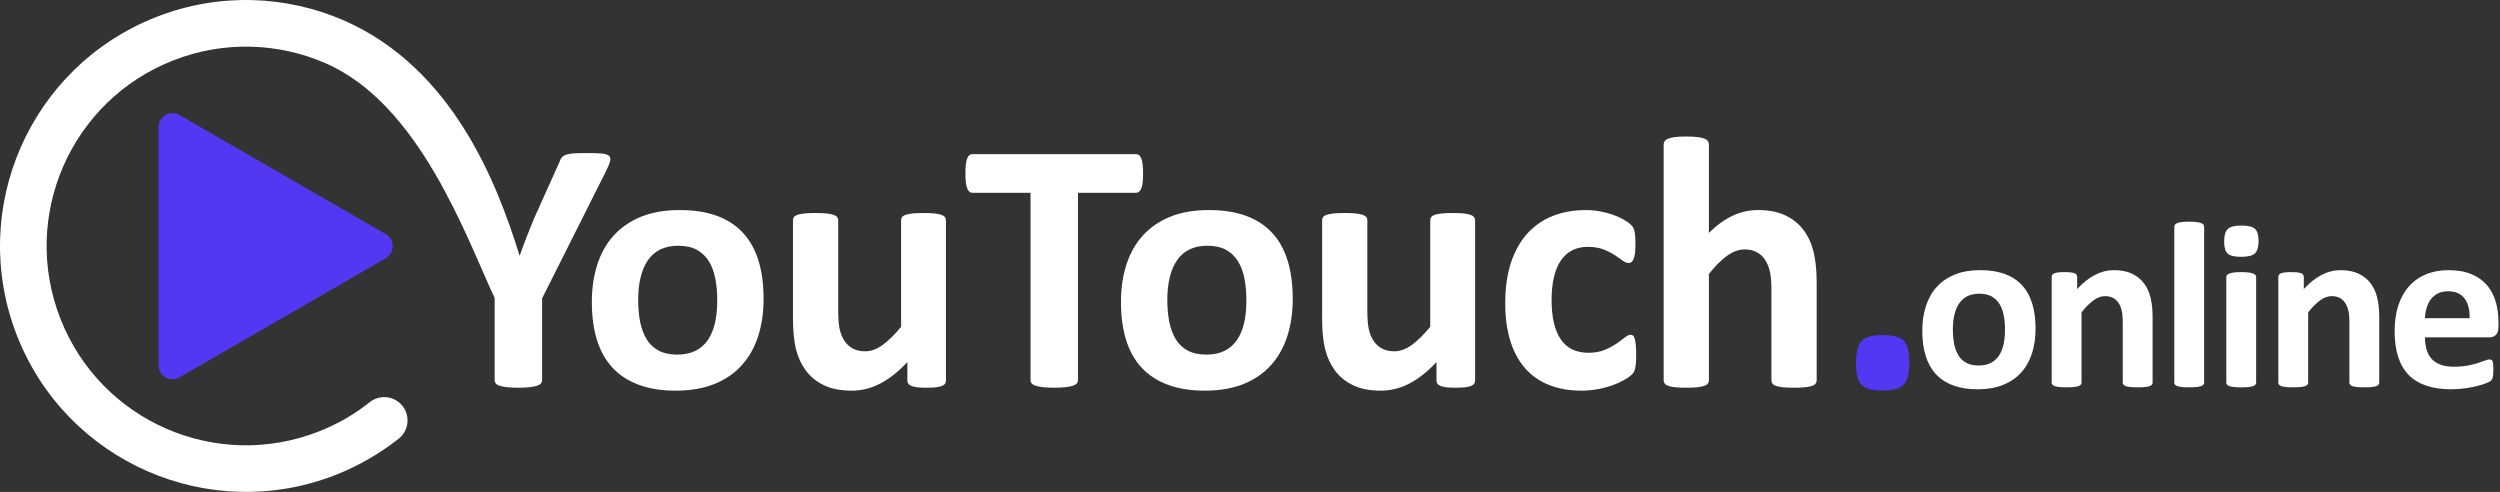
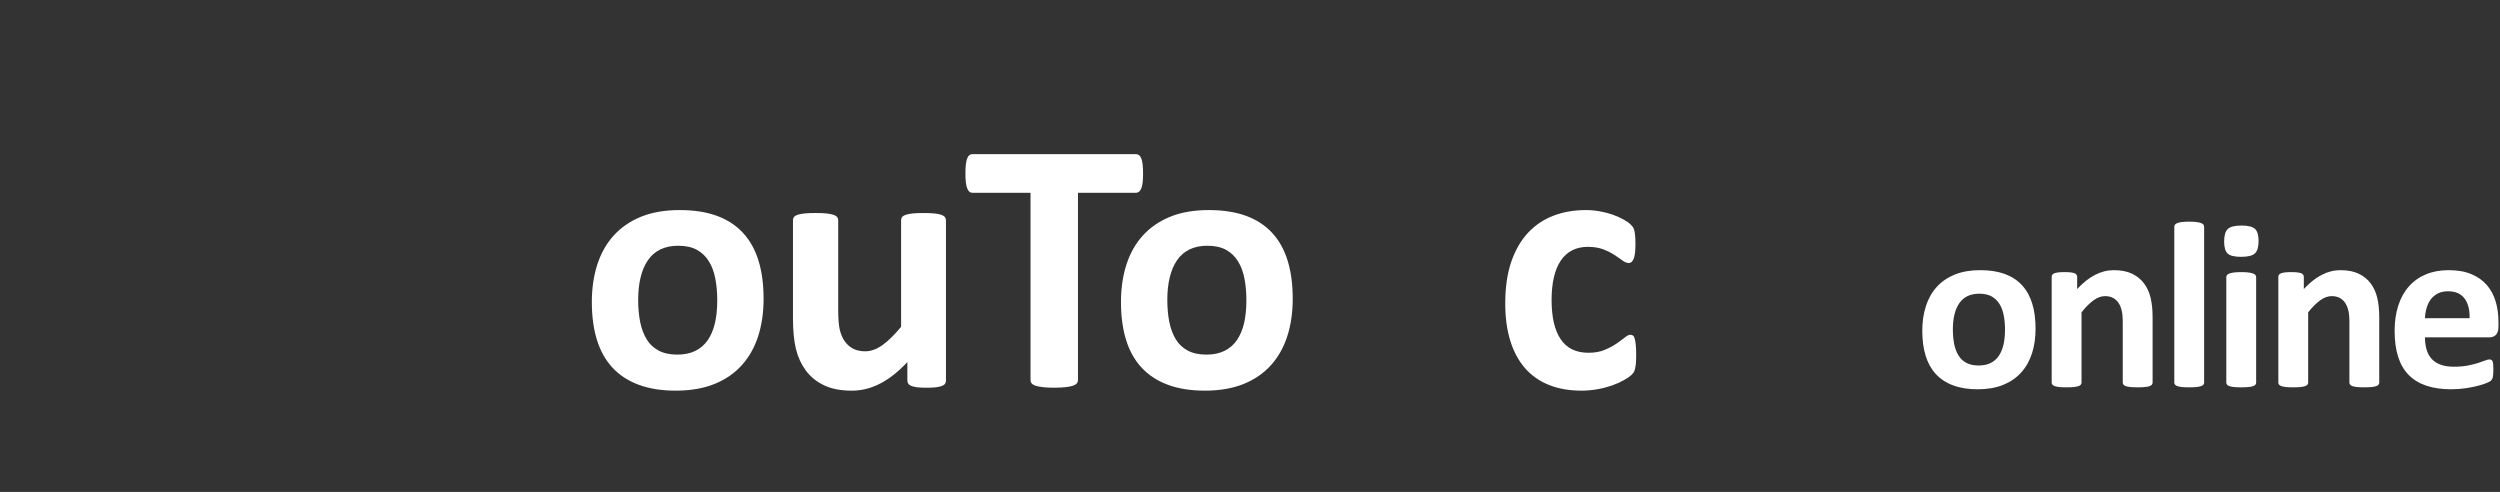
<svg xmlns="http://www.w3.org/2000/svg" width="1423" height="280" viewBox="0 0 1423 280" fill="none">
  <rect x="0" y="0" width="1423" height="280" fill="#333333" stroke="none" />
  <g clip-path="url(#clip0)">
-     <path d="M308.558 169.848V216.394C308.558 217.055 308.348 217.687 307.897 218.243C307.442 218.763 306.709 219.218 305.698 219.568C304.687 219.886 303.29 220.16 301.545 220.37C299.801 220.579 297.639 220.687 295.054 220.687C292.403 220.687 290.204 220.579 288.496 220.37C286.824 220.16 285.427 219.882 284.38 219.568C283.297 219.218 282.567 218.763 282.181 218.243C281.762 217.687 281.553 217.055 281.553 216.394C281.553 200.809 281.553 185.217 281.553 169.632C265.222 134.588 238.888 59.414 185.434 36.041C158.868 24.439 127.855 22.96 98.697 34.353L98.596 34.392C69.431 45.825 47.655 67.99 36.039 94.58C24.423 121.172 22.951 152.225 34.39 181.409C45.819 210.576 67.981 232.349 94.571 243.965C121.17 255.584 152.222 257.054 181.41 245.618C186.776 243.517 191.854 241.089 196.582 238.366C201.304 235.654 205.95 232.49 210.453 228.917C216.182 224.362 224.533 225.314 229.088 231.044C233.642 236.773 232.69 245.123 226.961 249.678C221.64 253.896 215.881 257.79 209.763 261.304C203.637 264.825 197.381 267.845 191.062 270.322C155.098 284.412 116.808 282.592 83.982 268.251C51.143 253.906 23.775 227.038 9.679 191.058C-4.417 155.098 -2.592 116.807 11.747 83.988C26.056 51.227 52.835 23.915 88.681 9.783L88.946 9.675C124.907 -4.415 163.197 -2.592 196.02 11.746C257.817 39.039 282.963 104.331 295.682 145.32H295.891C297.184 141.623 298.506 138.06 299.87 134.575C301.231 131.083 302.553 127.805 303.846 124.667L318.394 92.358C318.744 91.239 319.159 90.368 319.686 89.74C320.177 89.079 320.943 88.552 321.99 88.137C323.001 87.751 324.398 87.476 326.178 87.335C327.919 87.195 330.294 87.126 333.226 87.126C337.097 87.126 340.134 87.195 342.26 87.371C344.423 87.545 345.889 87.996 346.658 88.696C347.46 89.429 347.637 90.513 347.214 91.942C346.832 93.376 345.994 95.293 344.77 97.77L308.554 169.852L308.558 169.848Z" fill="white" />
    <path d="M434.632 170.056C434.632 177.801 433.621 184.885 431.563 191.305C429.505 197.692 426.432 203.203 422.247 207.843C418.095 212.482 412.896 216.042 406.616 218.588C400.337 221.098 393.011 222.354 384.638 222.354C376.506 222.354 369.458 221.239 363.457 218.968C357.456 216.736 352.466 213.457 348.527 209.164C344.584 204.875 341.652 199.607 339.734 193.327C337.814 187.081 336.874 179.928 336.874 171.869C336.874 164.124 337.918 157.004 339.98 150.584C342.071 144.128 345.179 138.618 349.364 134.014C353.516 129.443 358.716 125.882 364.959 123.337C371.17 120.827 378.496 119.571 386.869 119.571C395.069 119.571 402.153 120.686 408.154 122.885C414.155 125.12 419.109 128.366 423.016 132.652C426.959 136.945 429.855 142.214 431.773 148.493C433.693 154.739 434.632 161.928 434.632 170.053V170.056ZM408.256 171.067C408.256 166.565 407.906 162.416 407.173 158.646C406.443 154.844 405.255 151.562 403.511 148.774C401.803 145.983 399.536 143.784 396.708 142.217C393.849 140.646 390.289 139.877 385.963 139.877C382.125 139.877 378.774 140.574 375.881 141.971C373.018 143.369 370.646 145.427 368.797 148.11C366.949 150.796 365.551 154.042 364.645 157.809C363.703 161.611 363.248 165.904 363.248 170.753C363.248 175.255 363.634 179.405 364.364 183.177C365.133 186.979 366.353 190.258 368.028 193.049C369.7 195.84 371.968 198.003 374.864 199.541C377.724 201.073 381.287 201.845 385.541 201.845C389.448 201.845 392.834 201.148 395.727 199.751C398.59 198.353 400.962 196.331 402.811 193.681C404.66 190.994 406.021 187.784 406.927 184.015C407.801 180.213 408.256 175.92 408.256 171.07V171.067Z" fill="white" />
    <path d="M538.447 216.602C538.447 217.263 538.274 217.858 537.927 218.382C537.613 218.902 537.02 219.321 536.147 219.671C535.312 219.989 534.193 220.263 532.763 220.44C531.366 220.614 529.622 220.686 527.528 220.686C525.26 220.686 523.444 220.614 522.047 220.44C520.653 220.263 519.538 219.985 518.733 219.671C517.895 219.321 517.335 218.906 516.989 218.382C516.638 217.858 516.468 217.263 516.468 216.602V206.066C511.442 211.475 506.315 215.558 501.08 218.277C495.844 221 490.439 222.361 484.856 222.361C478.574 222.361 473.273 221.35 469.016 219.292C464.759 217.266 461.307 214.442 458.686 210.915C456.071 207.358 454.183 203.275 453.035 198.599C451.919 193.923 451.363 188.095 451.363 181.152V125.329C451.363 124.668 451.536 124.073 451.919 123.549C452.305 123.029 453.002 122.607 453.977 122.257C454.956 121.943 456.317 121.668 457.992 121.491C459.664 121.318 461.722 121.246 464.203 121.246C466.712 121.246 468.807 121.318 470.449 121.491C472.085 121.668 473.414 121.946 474.389 122.257C475.403 122.607 476.1 123.026 476.483 123.549C476.905 124.073 477.111 124.668 477.111 125.329V176.862C477.111 181.643 477.425 185.271 478.018 187.784C478.646 190.33 479.585 192.493 480.845 194.273C482.101 196.089 483.705 197.486 485.658 198.497C487.575 199.472 489.846 199.963 492.461 199.963C495.739 199.963 499.018 198.775 502.333 196.406C505.615 194.034 509.171 190.546 512.905 186.008V125.336C512.905 124.675 513.078 124.079 513.461 123.556C513.844 123.036 514.508 122.614 515.519 122.263C516.498 121.949 517.823 121.674 519.426 121.498C521.066 121.324 523.16 121.252 525.673 121.252C528.182 121.252 530.277 121.324 531.919 121.498C533.523 121.674 534.848 121.953 535.79 122.263C536.733 122.614 537.429 123.032 537.816 123.556C538.234 124.079 538.441 124.675 538.441 125.336V216.608L538.447 216.602Z" fill="white" />
    <path d="M650.635 98.776C650.635 100.766 650.566 102.438 650.39 103.871C650.216 105.268 649.971 106.381 649.624 107.222C649.274 108.092 648.855 108.723 648.331 109.103C647.841 109.525 647.248 109.731 646.656 109.731H613.582V216.389C613.582 217.05 613.372 217.682 612.921 218.238C612.466 218.758 611.733 219.213 610.722 219.563C609.711 219.881 608.313 220.156 606.569 220.365C604.825 220.574 602.662 220.682 600.077 220.682C597.496 220.682 595.333 220.574 593.586 220.365C591.841 220.156 590.444 219.877 589.433 219.563C588.422 219.213 587.689 218.762 587.234 218.238C586.78 217.682 586.573 217.05 586.573 216.389V109.731H553.499C552.835 109.731 552.242 109.522 551.755 109.103C551.3 108.72 550.881 108.092 550.531 107.222C550.217 106.384 549.939 105.268 549.765 103.871C549.592 102.438 549.52 100.766 549.52 98.776C549.52 96.751 549.592 95.01 549.765 93.577C549.939 92.144 550.22 90.995 550.531 90.157C550.881 89.284 551.3 88.688 551.755 88.309C552.246 87.923 552.835 87.749 553.499 87.749H646.653C647.245 87.749 647.805 87.926 648.328 88.309C648.848 88.692 649.271 89.284 649.621 90.157C649.971 90.992 650.213 92.144 650.386 93.577C650.563 95.01 650.632 96.751 650.632 98.776H650.635Z" fill="white" />
    <path d="M735.818 170.056C735.818 177.801 734.807 184.885 732.749 191.305C730.691 197.692 727.618 203.203 723.433 207.843C719.281 212.482 714.081 216.042 707.802 218.588C701.523 221.098 694.197 222.354 685.823 222.354C677.692 222.354 670.644 221.239 664.643 218.968C658.642 216.736 653.652 213.457 649.712 209.164C645.769 204.875 642.838 199.607 640.92 193.327C638.999 187.081 638.06 179.928 638.06 171.869C638.06 164.124 639.104 157.004 641.166 150.584C643.256 144.128 646.365 138.618 650.55 134.014C654.702 129.443 659.902 125.882 666.145 123.337C672.355 120.827 679.682 119.571 688.055 119.571C696.255 119.571 703.339 120.686 709.34 122.885C715.341 125.12 720.295 128.366 724.202 132.652C728.145 136.945 731.041 142.214 732.958 148.493C734.879 154.739 735.818 161.928 735.818 170.053V170.056ZM709.442 171.067C709.442 166.565 709.092 162.416 708.359 158.646C707.629 154.844 706.441 151.562 704.697 148.774C702.989 145.983 700.721 143.784 697.894 142.217C695.035 140.646 691.474 139.877 687.149 139.877C683.31 139.877 679.96 140.574 677.067 141.971C674.204 143.369 671.832 145.427 669.983 148.11C668.134 150.796 666.737 154.042 665.831 157.809C664.888 161.611 664.434 165.904 664.434 170.753C664.434 175.255 664.82 179.405 665.549 183.177C666.318 186.979 667.539 190.258 669.214 193.049C670.886 195.84 673.154 198.003 676.05 199.541C678.91 201.073 682.473 201.845 686.727 201.845C690.633 201.845 694.02 201.148 696.913 199.751C699.776 198.353 702.148 196.331 703.997 193.681C705.846 190.994 707.207 187.784 708.113 184.015C708.987 180.213 709.442 175.92 709.442 171.07V171.067Z" fill="white" />
-     <path d="M839.633 216.602C839.633 217.263 839.459 217.858 839.113 218.382C838.798 218.902 838.206 219.321 837.332 219.671C836.498 219.989 835.379 220.263 833.949 220.44C832.552 220.614 830.808 220.686 828.714 220.686C826.446 220.686 824.63 220.614 823.233 220.44C821.839 220.263 820.723 219.985 819.918 219.671C819.081 219.321 818.521 218.906 818.174 218.382C817.824 217.858 817.654 217.263 817.654 216.602V206.066C812.628 211.475 807.501 215.558 802.265 218.277C797.03 221 791.624 222.361 786.042 222.361C779.76 222.361 774.459 221.35 770.202 219.292C765.945 217.266 762.493 214.442 759.872 210.915C757.257 207.358 755.369 203.275 754.221 198.599C753.105 193.923 752.549 188.095 752.549 181.152V125.329C752.549 124.668 752.722 124.073 753.105 123.549C753.491 123.029 754.188 122.607 755.163 122.257C756.141 121.943 757.503 121.668 759.178 121.491C760.85 121.318 762.908 121.246 765.388 121.246C767.898 121.246 769.992 121.318 771.635 121.491C773.271 121.668 774.599 121.946 775.574 122.257C776.589 122.607 777.286 123.026 777.669 123.549C778.091 124.073 778.297 124.668 778.297 125.329V176.862C778.297 181.643 778.611 185.271 779.203 187.784C779.832 190.33 780.771 192.493 782.03 194.273C783.287 196.089 784.89 197.486 786.844 198.497C788.761 199.472 791.032 199.963 793.646 199.963C796.925 199.963 800.204 198.775 803.518 196.406C806.8 194.034 810.357 190.546 814.091 186.008V125.336C814.091 124.675 814.264 124.079 814.647 123.556C815.03 123.036 815.694 122.614 816.705 122.263C817.683 121.949 819.009 121.674 820.612 121.498C822.251 121.324 824.345 121.252 826.858 121.252C829.368 121.252 831.462 121.324 833.105 121.498C834.708 121.674 836.033 121.953 836.976 122.263C837.918 122.614 838.615 123.032 839.001 123.556C839.42 124.079 839.626 124.675 839.626 125.336V216.608L839.633 216.602Z" fill="white" />
    <path d="M931.308 202.051C931.308 203.831 931.272 205.297 931.167 206.517C931.062 207.705 930.922 208.716 930.748 209.554C930.571 210.355 930.362 211.02 930.12 211.543C929.875 212.064 929.354 212.695 928.553 213.497C927.715 214.262 926.318 215.241 924.364 216.357C922.375 217.472 920.14 218.487 917.598 219.393C915.085 220.263 912.362 220.996 909.398 221.52C906.43 222.076 903.361 222.358 900.219 222.358C893.207 222.358 886.997 221.275 881.591 219.076C876.146 216.913 871.611 213.667 867.914 209.413C864.252 205.156 861.458 199.921 859.609 193.785C857.724 187.644 856.785 180.632 856.785 172.71C856.785 163.567 857.937 155.649 860.205 149.023C862.508 142.358 865.682 136.844 869.762 132.486C873.846 128.124 878.695 124.881 884.278 122.751C889.86 120.624 896.002 119.577 902.703 119.577C905.422 119.577 908.076 119.822 910.726 120.307C913.341 120.762 915.785 121.426 918.088 122.227C920.359 123.062 922.417 123.972 924.194 124.983C926.01 126.03 927.299 126.9 928.032 127.669C928.798 128.399 929.325 129.03 929.636 129.55C929.917 130.074 930.159 130.738 930.333 131.54C930.509 132.378 930.647 133.389 930.755 134.576C930.859 135.797 930.892 137.227 930.892 138.938C930.892 142.914 930.578 145.705 929.881 147.312C929.184 148.915 928.314 149.723 927.231 149.723C926.079 149.723 924.822 149.232 923.533 148.29C922.241 147.348 920.709 146.264 918.929 145.113C917.185 143.961 915.058 142.881 912.614 141.939C910.17 140.996 907.238 140.506 903.822 140.506C897.124 140.506 892.029 143.087 888.469 148.218C884.948 153.381 883.165 160.914 883.165 170.858C883.165 175.743 883.62 180.069 884.49 183.838C885.4 187.568 886.689 190.71 888.433 193.223C890.177 195.736 892.34 197.656 894.958 198.91C897.608 200.166 900.641 200.794 904.133 200.794C907.657 200.794 910.726 200.271 913.275 199.191C915.821 198.144 918.056 196.956 919.973 195.667C921.858 194.378 923.464 193.19 924.786 192.146C926.079 191.063 927.162 190.543 928.032 190.543C928.661 190.543 929.148 190.716 929.567 191.063C929.986 191.413 930.297 192.041 930.542 192.948C930.787 193.89 930.964 195.075 931.102 196.505C931.239 197.938 931.311 199.787 931.311 202.051H931.308Z" fill="white" />
-     <path d="M1034.04 216.602C1034.04 217.263 1033.83 217.858 1033.41 218.382C1033.03 218.902 1032.33 219.321 1031.39 219.671C1030.41 219.989 1029.09 220.263 1027.41 220.44C1025.74 220.614 1023.68 220.686 1021.24 220.686C1018.69 220.686 1016.6 220.614 1014.92 220.44C1013.24 220.263 1011.92 219.985 1010.94 219.671C1010 219.321 1009.3 218.906 1008.92 218.382C1008.5 217.858 1008.29 217.263 1008.29 216.602V164.582C1008.29 160.148 1007.98 156.66 1007.31 154.147C1006.69 151.601 1005.75 149.438 1004.52 147.655C1003.3 145.842 1001.7 144.445 999.78 143.434C997.827 142.456 995.592 141.968 993.01 141.968C989.731 141.968 986.453 143.153 983.102 145.558C979.787 147.933 976.299 151.421 972.703 155.956V216.595C972.703 217.256 972.494 217.852 972.078 218.375C971.692 218.896 970.995 219.315 969.984 219.665C969.006 219.982 967.68 220.257 966.077 220.434C964.438 220.607 962.344 220.679 959.831 220.679C957.321 220.679 955.227 220.607 953.584 220.434C951.981 220.257 950.652 219.979 949.677 219.665C948.666 219.315 947.969 218.899 947.583 218.375C947.164 217.852 946.958 217.256 946.958 216.595V82.092C946.958 81.395 947.168 80.802 947.583 80.243C947.969 79.723 948.666 79.232 949.677 78.882C950.652 78.499 951.981 78.221 953.584 78.011C955.224 77.802 957.318 77.697 959.831 77.697C962.34 77.697 964.435 77.802 966.077 78.011C967.68 78.221 969.006 78.502 969.984 78.882C970.995 79.232 971.692 79.719 972.078 80.243C972.497 80.802 972.703 81.431 972.703 82.092V132.544C977.137 128.183 981.636 124.94 986.24 122.777C990.844 120.647 995.628 119.567 1000.62 119.567C1006.83 119.567 1012.06 120.578 1016.31 122.636C1020.57 124.662 1023.99 127.486 1026.64 131.013C1029.26 134.57 1031.15 138.686 1032.3 143.434C1033.45 148.179 1034.04 153.938 1034.04 160.672V216.599V216.602Z" fill="white" />
-     <path d="M1086.78 206.272C1086.78 212.587 1085.7 216.877 1083.47 219.043C1081.27 221.239 1077.29 222.322 1071.57 222.322C1065.85 222.322 1061.87 221.239 1059.71 219.112C1057.51 216.949 1056.43 212.865 1056.43 206.864C1056.43 200.477 1057.55 196.154 1059.74 193.992C1061.98 191.793 1065.99 190.71 1071.78 190.71C1077.43 190.71 1081.34 191.793 1083.54 193.92C1085.7 196.082 1086.78 200.202 1086.78 206.272V206.272Z" fill="#5238F2" />
    <path d="M1158.64 187.078C1158.64 192.189 1157.98 196.858 1156.62 201.092C1155.26 205.303 1153.24 208.939 1150.47 212.001C1147.74 215.061 1144.31 217.41 1140.17 219.089C1136.02 220.744 1131.19 221.576 1125.67 221.576C1120.31 221.576 1115.66 220.839 1111.7 219.341C1107.74 217.868 1104.45 215.709 1101.85 212.875C1099.25 210.045 1097.32 206.566 1096.05 202.424C1094.79 198.308 1094.17 193.589 1094.17 188.272C1094.17 183.164 1094.85 178.472 1096.22 174.235C1097.6 169.978 1099.65 166.342 1102.41 163.306C1105.14 160.292 1108.57 157.943 1112.69 156.264C1116.79 154.608 1121.62 153.777 1127.14 153.777C1132.55 153.777 1137.22 154.514 1141.18 155.963C1145.14 157.439 1148.41 159.575 1150.98 162.409C1153.58 165.24 1155.49 168.715 1156.76 172.857C1158.03 176.977 1158.64 181.718 1158.64 187.078V187.078ZM1141.25 187.745C1141.25 184.777 1141.02 182.039 1140.53 179.552C1140.05 177.045 1139.27 174.882 1138.12 173.044C1136.99 171.201 1135.49 169.752 1133.63 168.714C1131.74 167.681 1129.4 167.173 1126.54 167.173C1124.01 167.173 1121.8 167.638 1119.89 168.557C1118 169.477 1116.44 170.835 1115.22 172.608C1114 174.379 1113.08 176.519 1112.48 179.005C1111.86 181.512 1111.57 184.345 1111.57 187.542C1111.57 190.51 1111.82 193.246 1112.3 195.732C1112.81 198.239 1113.61 200.405 1114.72 202.244C1115.82 204.083 1117.31 205.513 1119.23 206.524C1121.11 207.538 1123.46 208.042 1126.27 208.042C1128.84 208.042 1131.08 207.581 1132.98 206.661C1134.87 205.739 1136.44 204.404 1137.66 202.656C1138.87 200.886 1139.77 198.769 1140.37 196.282C1140.94 193.776 1141.24 190.942 1141.24 187.745H1141.25ZM1225.26 217.777C1225.26 218.215 1225.12 218.605 1224.84 218.948C1224.59 219.295 1224.13 219.57 1223.5 219.799C1222.86 220.008 1221.99 220.192 1220.88 220.306C1219.78 220.421 1218.42 220.466 1216.81 220.466C1215.13 220.466 1213.75 220.421 1212.64 220.306C1211.54 220.188 1210.66 220.005 1210.02 219.799C1209.4 219.57 1208.94 219.295 1208.69 218.948C1208.41 218.605 1208.27 218.215 1208.27 217.777V183.465C1208.27 180.543 1208.06 178.24 1207.63 176.584C1207.21 174.905 1206.59 173.479 1205.79 172.304C1204.98 171.106 1203.92 170.187 1202.66 169.519C1201.37 168.878 1199.9 168.554 1198.19 168.554C1196.03 168.554 1193.86 169.336 1191.66 170.926C1189.47 172.487 1187.17 174.791 1184.8 177.782V217.777C1184.8 218.215 1184.66 218.605 1184.39 218.948C1184.13 219.295 1183.67 219.57 1183 219.799C1182.36 220.008 1181.49 220.192 1180.43 220.306C1179.34 220.421 1177.96 220.466 1176.31 220.466C1174.65 220.466 1173.27 220.421 1172.19 220.306C1171.13 220.188 1170.26 220.005 1169.61 219.799C1168.95 219.57 1168.48 219.295 1168.23 218.948C1167.95 218.605 1167.82 218.215 1167.82 217.777V157.576C1167.82 157.138 1167.93 156.748 1168.16 156.402C1168.37 156.058 1168.78 155.783 1169.36 155.551C1169.96 155.345 1170.7 155.158 1171.62 155.047C1172.53 154.932 1173.71 154.887 1175.09 154.887C1176.54 154.887 1177.71 154.932 1178.66 155.047C1179.6 155.161 1180.34 155.348 1180.87 155.551C1181.37 155.783 1181.74 156.058 1181.97 156.402C1182.2 156.748 1182.32 157.138 1182.32 157.576V164.526C1185.63 160.937 1189.01 158.267 1192.47 156.474C1195.89 154.677 1199.48 153.781 1203.21 153.781C1207.31 153.781 1210.76 154.448 1213.57 155.806C1216.37 157.141 1218.63 158.983 1220.38 161.306C1222.1 163.61 1223.35 166.323 1224.1 169.431C1224.86 172.536 1225.26 176.263 1225.26 180.615V217.78V217.777ZM1254.59 217.777C1254.59 218.215 1254.45 218.605 1254.18 218.948C1253.92 219.295 1253.46 219.57 1252.79 219.799C1252.15 220.008 1251.28 220.192 1250.22 220.306C1249.14 220.421 1247.75 220.466 1246.1 220.466C1244.44 220.466 1243.06 220.421 1241.98 220.306C1240.92 220.188 1240.05 220.005 1239.4 219.799C1238.74 219.57 1238.27 219.295 1238.02 218.948C1237.74 218.605 1237.61 218.215 1237.61 217.777V129.069C1237.61 128.605 1237.74 128.215 1238.02 127.849C1238.27 127.502 1238.73 127.181 1239.4 126.949C1240.05 126.697 1240.92 126.511 1241.98 126.377C1243.06 126.239 1244.44 126.17 1246.1 126.17C1247.75 126.17 1249.14 126.239 1250.22 126.377C1251.28 126.514 1252.15 126.7 1252.79 126.949C1253.46 127.181 1253.92 127.502 1254.18 127.849C1254.45 128.215 1254.59 128.605 1254.59 129.069V217.777ZM1284.2 217.777C1284.2 218.215 1284.06 218.605 1283.79 218.948C1283.53 219.295 1283.07 219.57 1282.4 219.799C1281.76 220.008 1280.89 220.192 1279.83 220.306C1278.74 220.421 1277.36 220.466 1275.71 220.466C1274.05 220.466 1272.67 220.421 1271.59 220.306C1270.53 220.188 1269.66 220.005 1269.01 219.799C1268.35 219.57 1267.88 219.295 1267.63 218.948C1267.35 218.605 1267.22 218.215 1267.22 217.777V157.717C1267.22 157.278 1267.35 156.889 1267.63 156.542C1267.88 156.195 1268.34 155.898 1269.01 155.669C1269.66 155.413 1270.53 155.23 1271.59 155.093C1272.67 154.955 1274.05 154.887 1275.71 154.887C1277.36 154.887 1278.74 154.955 1279.83 155.093C1280.89 155.233 1281.76 155.417 1282.4 155.669C1283.07 155.898 1283.53 156.195 1283.79 156.542C1284.06 156.889 1284.2 157.278 1284.2 157.717V217.777ZM1285.58 137.145C1285.58 140.574 1284.89 142.92 1283.49 144.233C1282.08 145.545 1279.51 146.189 1275.71 146.189C1271.89 146.189 1269.29 145.568 1267.98 144.301C1266.64 143.035 1265.98 140.761 1265.98 137.492C1265.98 134.063 1266.67 131.694 1268.05 130.359C1269.41 129.043 1272.01 128.379 1275.85 128.379C1279.62 128.379 1282.2 129.02 1283.56 130.313C1284.92 131.579 1285.58 133.853 1285.58 137.145V137.145ZM1354.26 217.777C1354.26 218.215 1354.13 218.605 1353.85 218.948C1353.6 219.295 1353.14 219.57 1352.51 219.799C1351.87 220.008 1351 220.192 1349.89 220.306C1348.79 220.421 1347.43 220.466 1345.82 220.466C1344.14 220.466 1342.76 220.421 1341.65 220.306C1340.55 220.188 1339.67 220.005 1339.03 219.799C1338.41 219.57 1337.95 219.295 1337.69 218.948C1337.42 218.605 1337.28 218.215 1337.28 217.777V183.465C1337.28 180.543 1337.07 178.24 1336.64 176.584C1336.22 174.905 1335.6 173.479 1334.8 172.304C1333.99 171.106 1332.93 170.187 1331.67 169.519C1330.38 168.878 1328.91 168.554 1327.2 168.554C1325.04 168.554 1322.87 169.336 1320.67 170.926C1318.48 172.487 1316.18 174.791 1313.81 177.782V217.777C1313.81 218.215 1313.67 218.605 1313.4 218.948C1313.14 219.295 1312.68 219.57 1312.01 219.799C1311.37 220.008 1310.5 220.192 1309.44 220.306C1308.35 220.421 1306.97 220.466 1305.32 220.466C1303.66 220.466 1302.28 220.421 1301.2 220.306C1300.14 220.188 1299.27 220.005 1298.62 219.799C1297.96 219.57 1297.49 219.295 1297.24 218.948C1296.96 218.605 1296.83 218.215 1296.83 217.777V157.576C1296.83 157.138 1296.94 156.748 1297.17 156.402C1297.38 156.058 1297.79 155.783 1298.37 155.551C1298.97 155.345 1299.71 155.158 1300.63 155.047C1301.54 154.932 1302.72 154.887 1304.1 154.887C1305.55 154.887 1306.72 154.932 1307.67 155.047C1308.61 155.161 1309.35 155.348 1309.88 155.551C1310.38 155.783 1310.75 156.058 1310.98 156.402C1311.21 156.748 1311.33 157.138 1311.33 157.576V164.526C1314.64 160.937 1318.02 158.267 1321.48 156.474C1324.9 154.677 1328.49 153.781 1332.22 153.781C1336.32 153.781 1339.77 154.448 1342.58 155.806C1345.38 157.141 1347.64 158.983 1349.39 161.306C1351.11 163.61 1352.36 166.323 1353.11 169.431C1353.87 172.536 1354.26 176.263 1354.26 180.615V217.78V217.777ZM1422.12 185.952C1422.12 188.023 1421.66 189.538 1420.74 190.53C1419.82 191.518 1418.55 192.025 1416.92 192.025H1380.29C1380.29 194.581 1380.59 196.881 1381.21 198.975C1381.8 201.046 1382.77 202.817 1384.08 204.269C1385.42 205.719 1387.12 206.822 1389.21 207.584C1391.31 208.343 1393.79 208.736 1396.72 208.736C1399.69 208.736 1402.29 208.526 1404.54 208.091C1406.77 207.653 1408.73 207.195 1410.36 206.665C1412 206.134 1413.35 205.673 1414.44 205.235C1415.52 204.796 1416.39 204.593 1417.06 204.593C1417.47 204.593 1417.82 204.662 1418.07 204.822C1418.35 204.986 1418.58 205.261 1418.76 205.673C1418.92 206.066 1419.06 206.642 1419.13 207.375C1419.2 208.111 1419.22 209.053 1419.22 210.159C1419.22 211.151 1419.2 212.001 1419.15 212.689C1419.11 213.379 1419.04 213.978 1418.95 214.462C1418.85 214.966 1418.74 215.381 1418.55 215.705C1418.37 216.049 1418.14 216.37 1417.84 216.694C1417.54 216.995 1416.76 217.43 1415.44 217.983C1414.13 218.533 1412.48 219.066 1410.45 219.593C1408.43 220.119 1406.12 220.581 1403.53 220.974C1400.93 221.366 1398.14 221.572 1395.17 221.572C1389.81 221.572 1385.14 220.905 1381.11 219.547C1377.11 218.212 1373.75 216.164 1371.03 213.425C1368.34 210.686 1366.34 207.211 1365 203.046C1363.69 198.857 1363.02 193.956 1363.02 188.344C1363.02 183.004 1363.71 178.194 1365.12 173.891C1366.5 169.608 1368.52 165.976 1371.19 162.982C1373.84 159.991 1377.06 157.714 1380.86 156.15C1384.68 154.563 1388.96 153.777 1393.72 153.777C1398.76 153.777 1403.07 154.514 1406.63 156.012C1410.22 157.485 1413.14 159.553 1415.44 162.177C1417.72 164.801 1419.42 167.929 1420.51 171.522C1421.59 175.111 1422.12 179.025 1422.12 183.256V185.949L1422.12 185.952ZM1405.69 181.119C1405.83 176.358 1404.86 172.608 1402.81 169.889C1400.77 167.15 1397.61 165.792 1393.33 165.792C1391.17 165.792 1389.28 166.208 1387.69 167.013C1386.09 167.818 1384.75 168.901 1383.69 170.282C1382.63 171.663 1381.83 173.273 1381.27 175.138C1380.7 177.022 1380.38 179.002 1380.28 181.119H1405.69V181.119Z" fill="white" />
-     <path d="M160.89 99.382L219.18 133.039C220.524 133.706 221.689 134.76 222.497 136.157C224.69 139.939 223.397 144.789 219.615 146.981L102.65 214.514C101.383 215.372 99.852 215.876 98.203 215.876C93.818 215.876 90.265 212.322 90.265 207.937V72.324C90.284 70.973 90.628 69.605 91.351 68.355C93.543 64.573 98.389 63.28 102.172 65.472L160.89 99.382V99.382Z" fill="#5238F2" />
  </g>
  <defs>
    <clipPath id="clip0">
      <rect width="1422.13" height="280" fill="white" />
    </clipPath>
  </defs>
</svg>